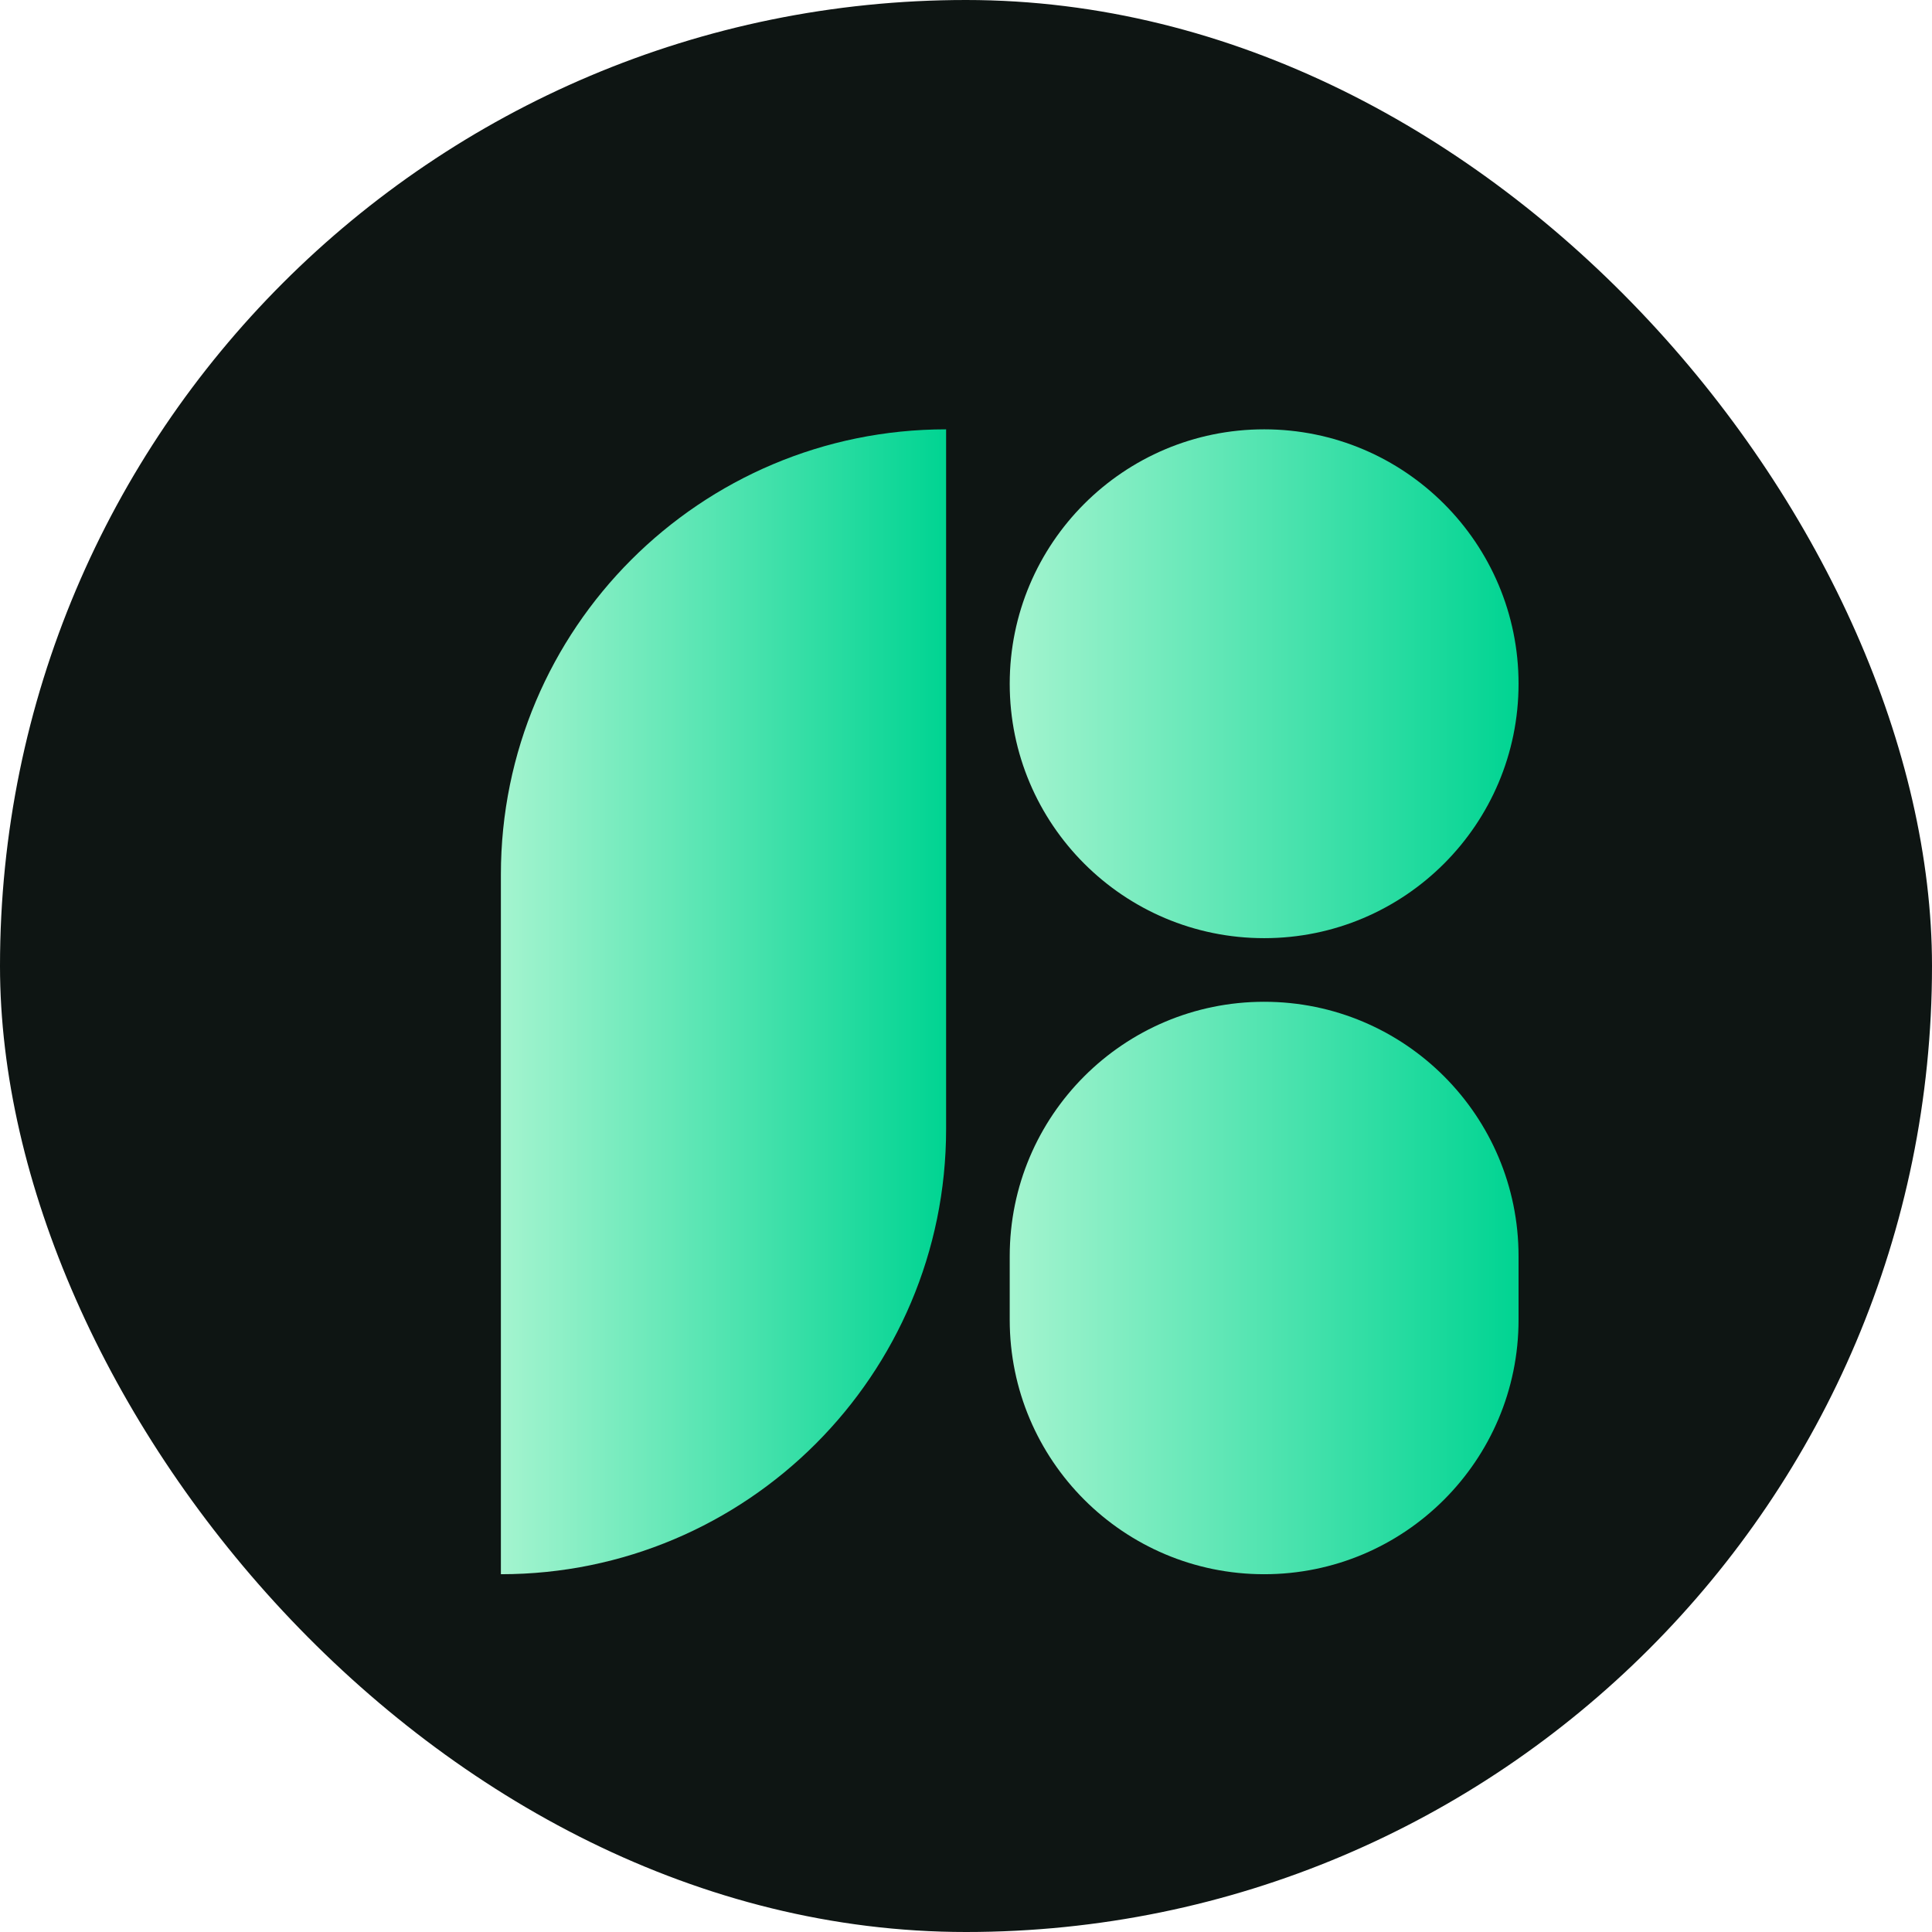
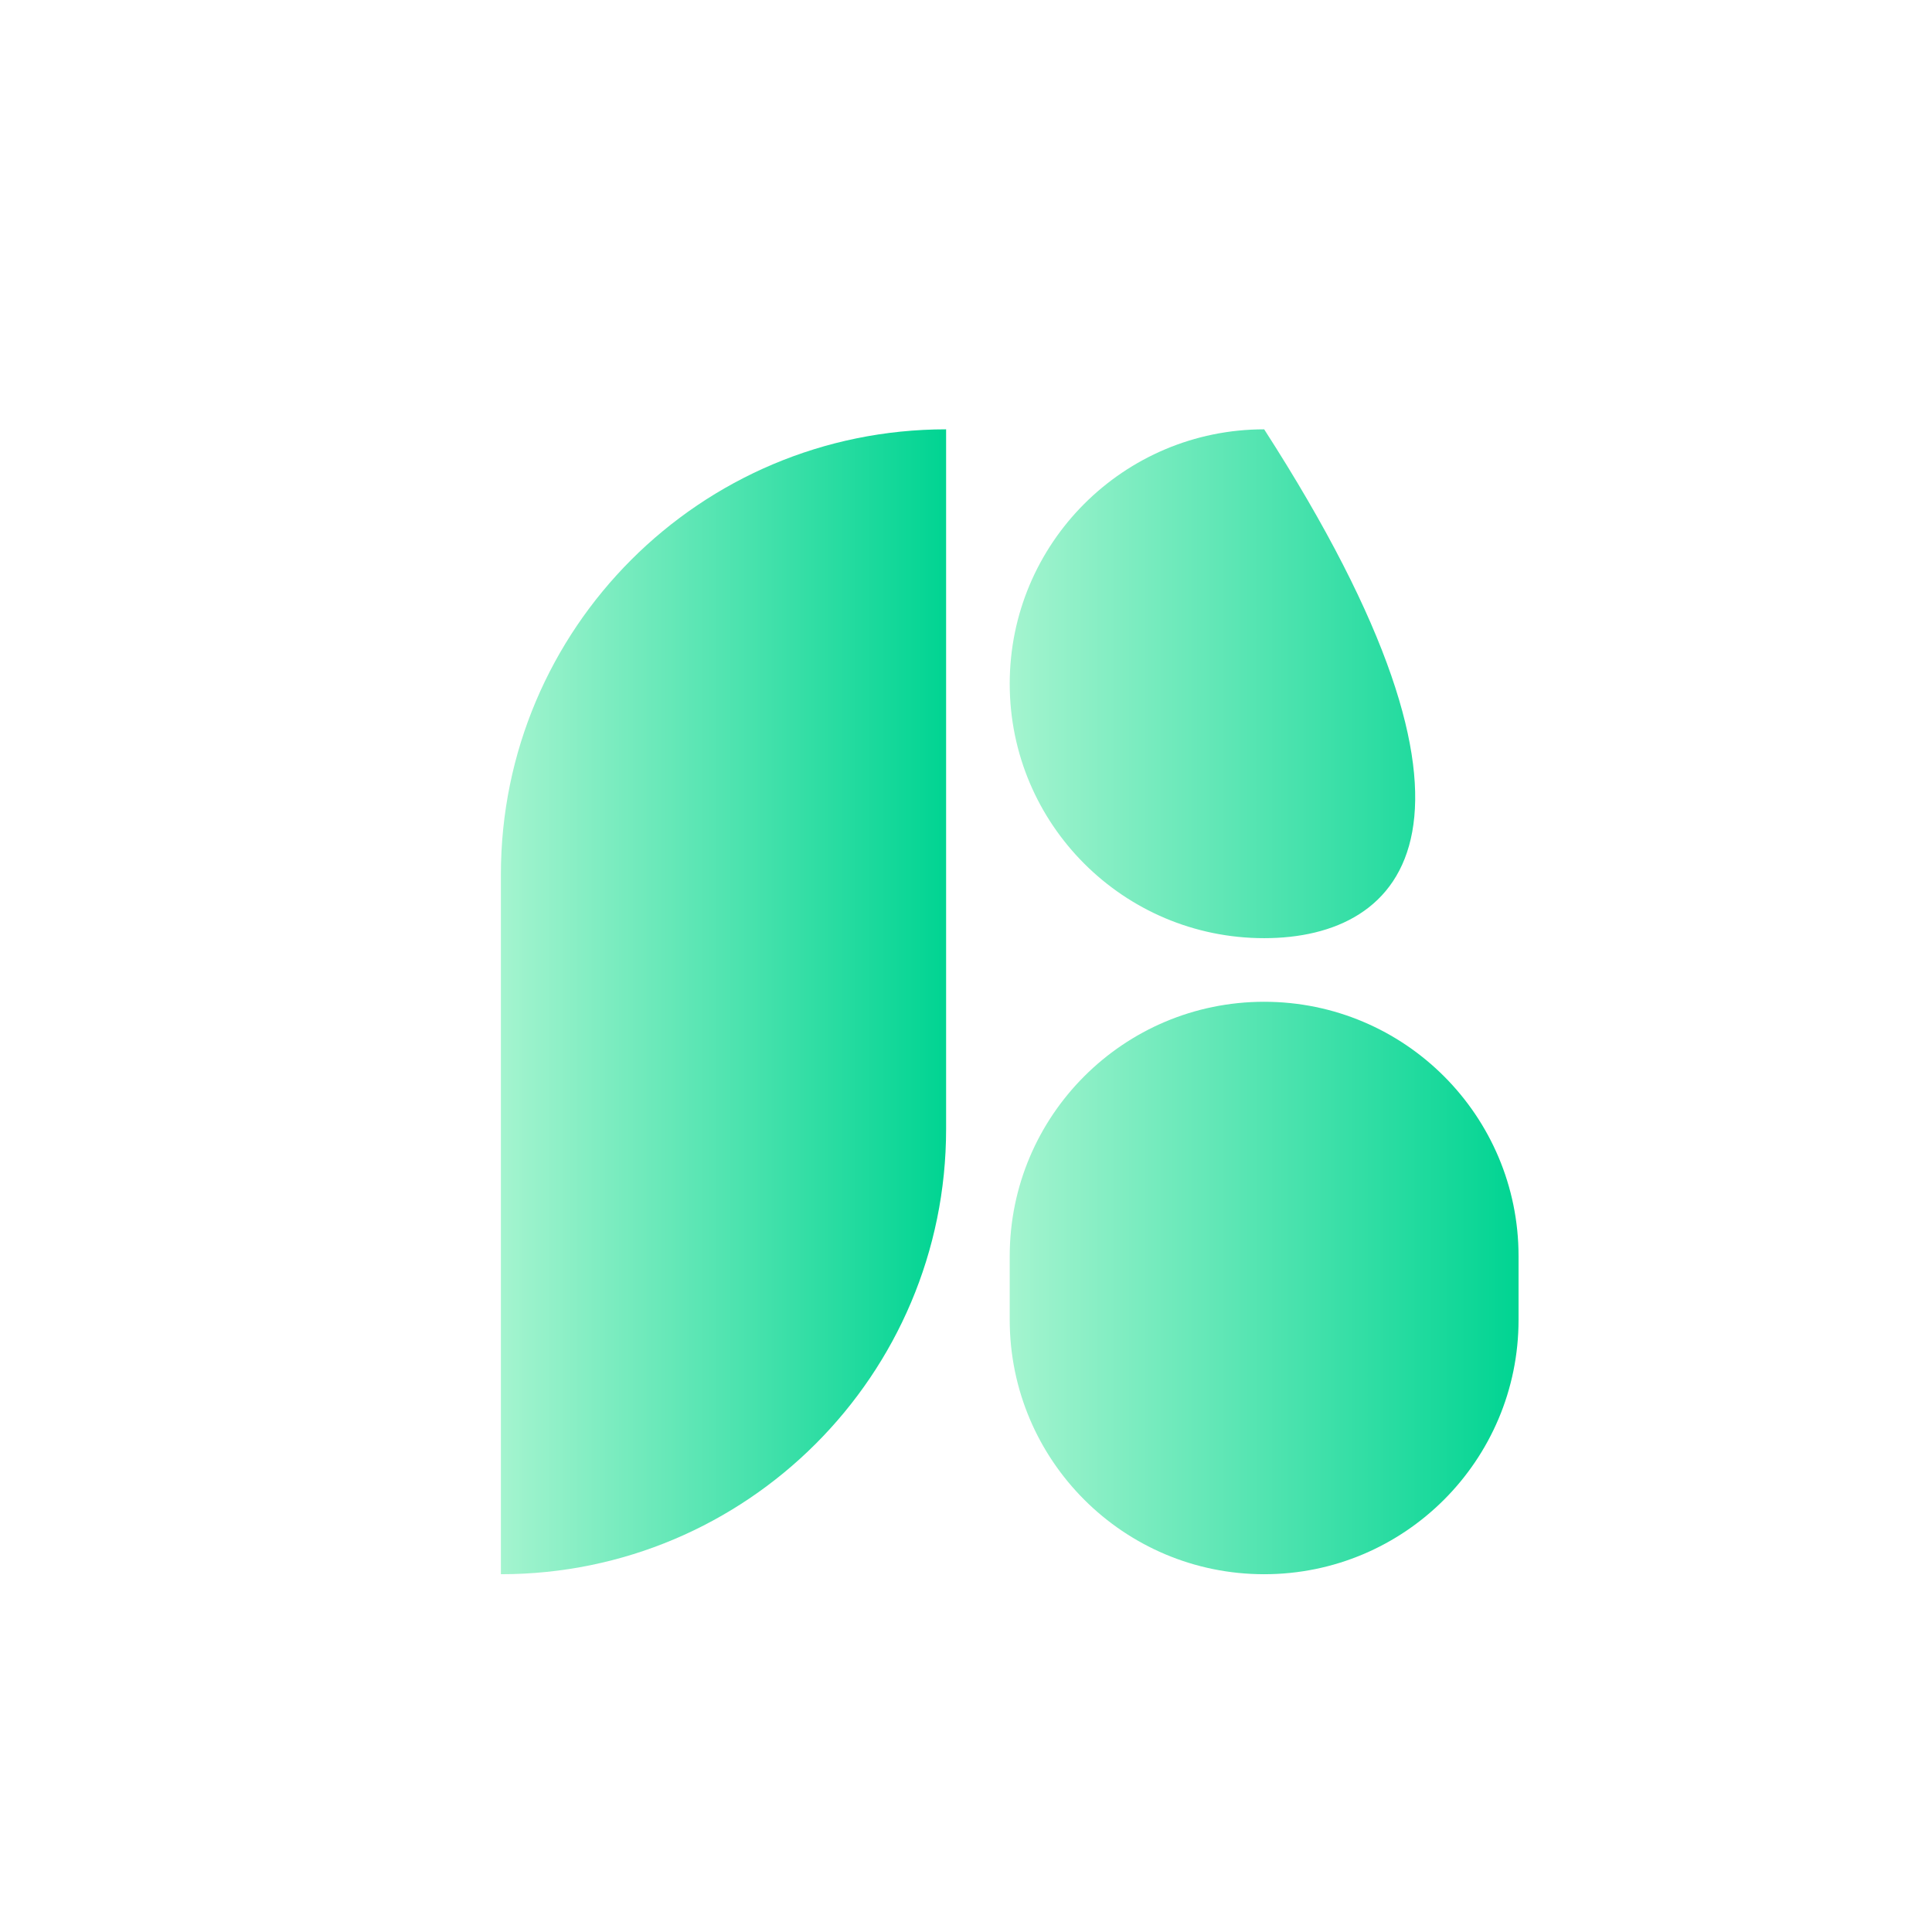
<svg xmlns="http://www.w3.org/2000/svg" width="27" height="27" viewBox="0 0 27 27" fill="none">
-   <rect width="27" height="27" rx="13.5" fill="#0E1513" />
  <path d="M7 12.222C7 8.786 9.786 6 13.222 6V15.778C13.222 19.214 10.436 22 7 22V12.222Z" fill="url(#paint0_linear_59_30)" />
-   <path d="M14.111 9.556C14.111 7.592 15.703 6 17.667 6C19.63 6 21.222 7.592 21.222 9.556C21.222 11.519 19.63 13.111 17.667 13.111C15.703 13.111 14.111 11.519 14.111 9.556Z" fill="url(#paint1_linear_59_30)" />
+   <path d="M14.111 9.556C14.111 7.592 15.703 6 17.667 6C21.222 11.519 19.63 13.111 17.667 13.111C15.703 13.111 14.111 11.519 14.111 9.556Z" fill="url(#paint1_linear_59_30)" />
  <path d="M14.111 17.556C14.111 15.592 15.703 14 17.667 14C19.63 14 21.222 15.592 21.222 17.556V18.444C21.222 20.408 19.63 22 17.667 22C15.703 22 14.111 20.408 14.111 18.444V17.556Z" fill="url(#paint2_linear_59_30)" />
  <defs>
    <linearGradient id="paint0_linear_59_30" x1="7" y1="14" x2="13.222" y2="14" gradientUnits="userSpaceOnUse">
      <stop stop-color="#A4F4CF" />
      <stop offset="1" stop-color="#00D492" />
    </linearGradient>
    <linearGradient id="paint1_linear_59_30" x1="14.111" y1="9.556" x2="21.222" y2="9.556" gradientUnits="userSpaceOnUse">
      <stop stop-color="#A4F4CF" />
      <stop offset="1" stop-color="#00D492" />
    </linearGradient>
    <linearGradient id="paint2_linear_59_30" x1="14.111" y1="18" x2="21.222" y2="18" gradientUnits="userSpaceOnUse">
      <stop stop-color="#A4F4CF" />
      <stop offset="1" stop-color="#00D492" />
    </linearGradient>
  </defs>
</svg>